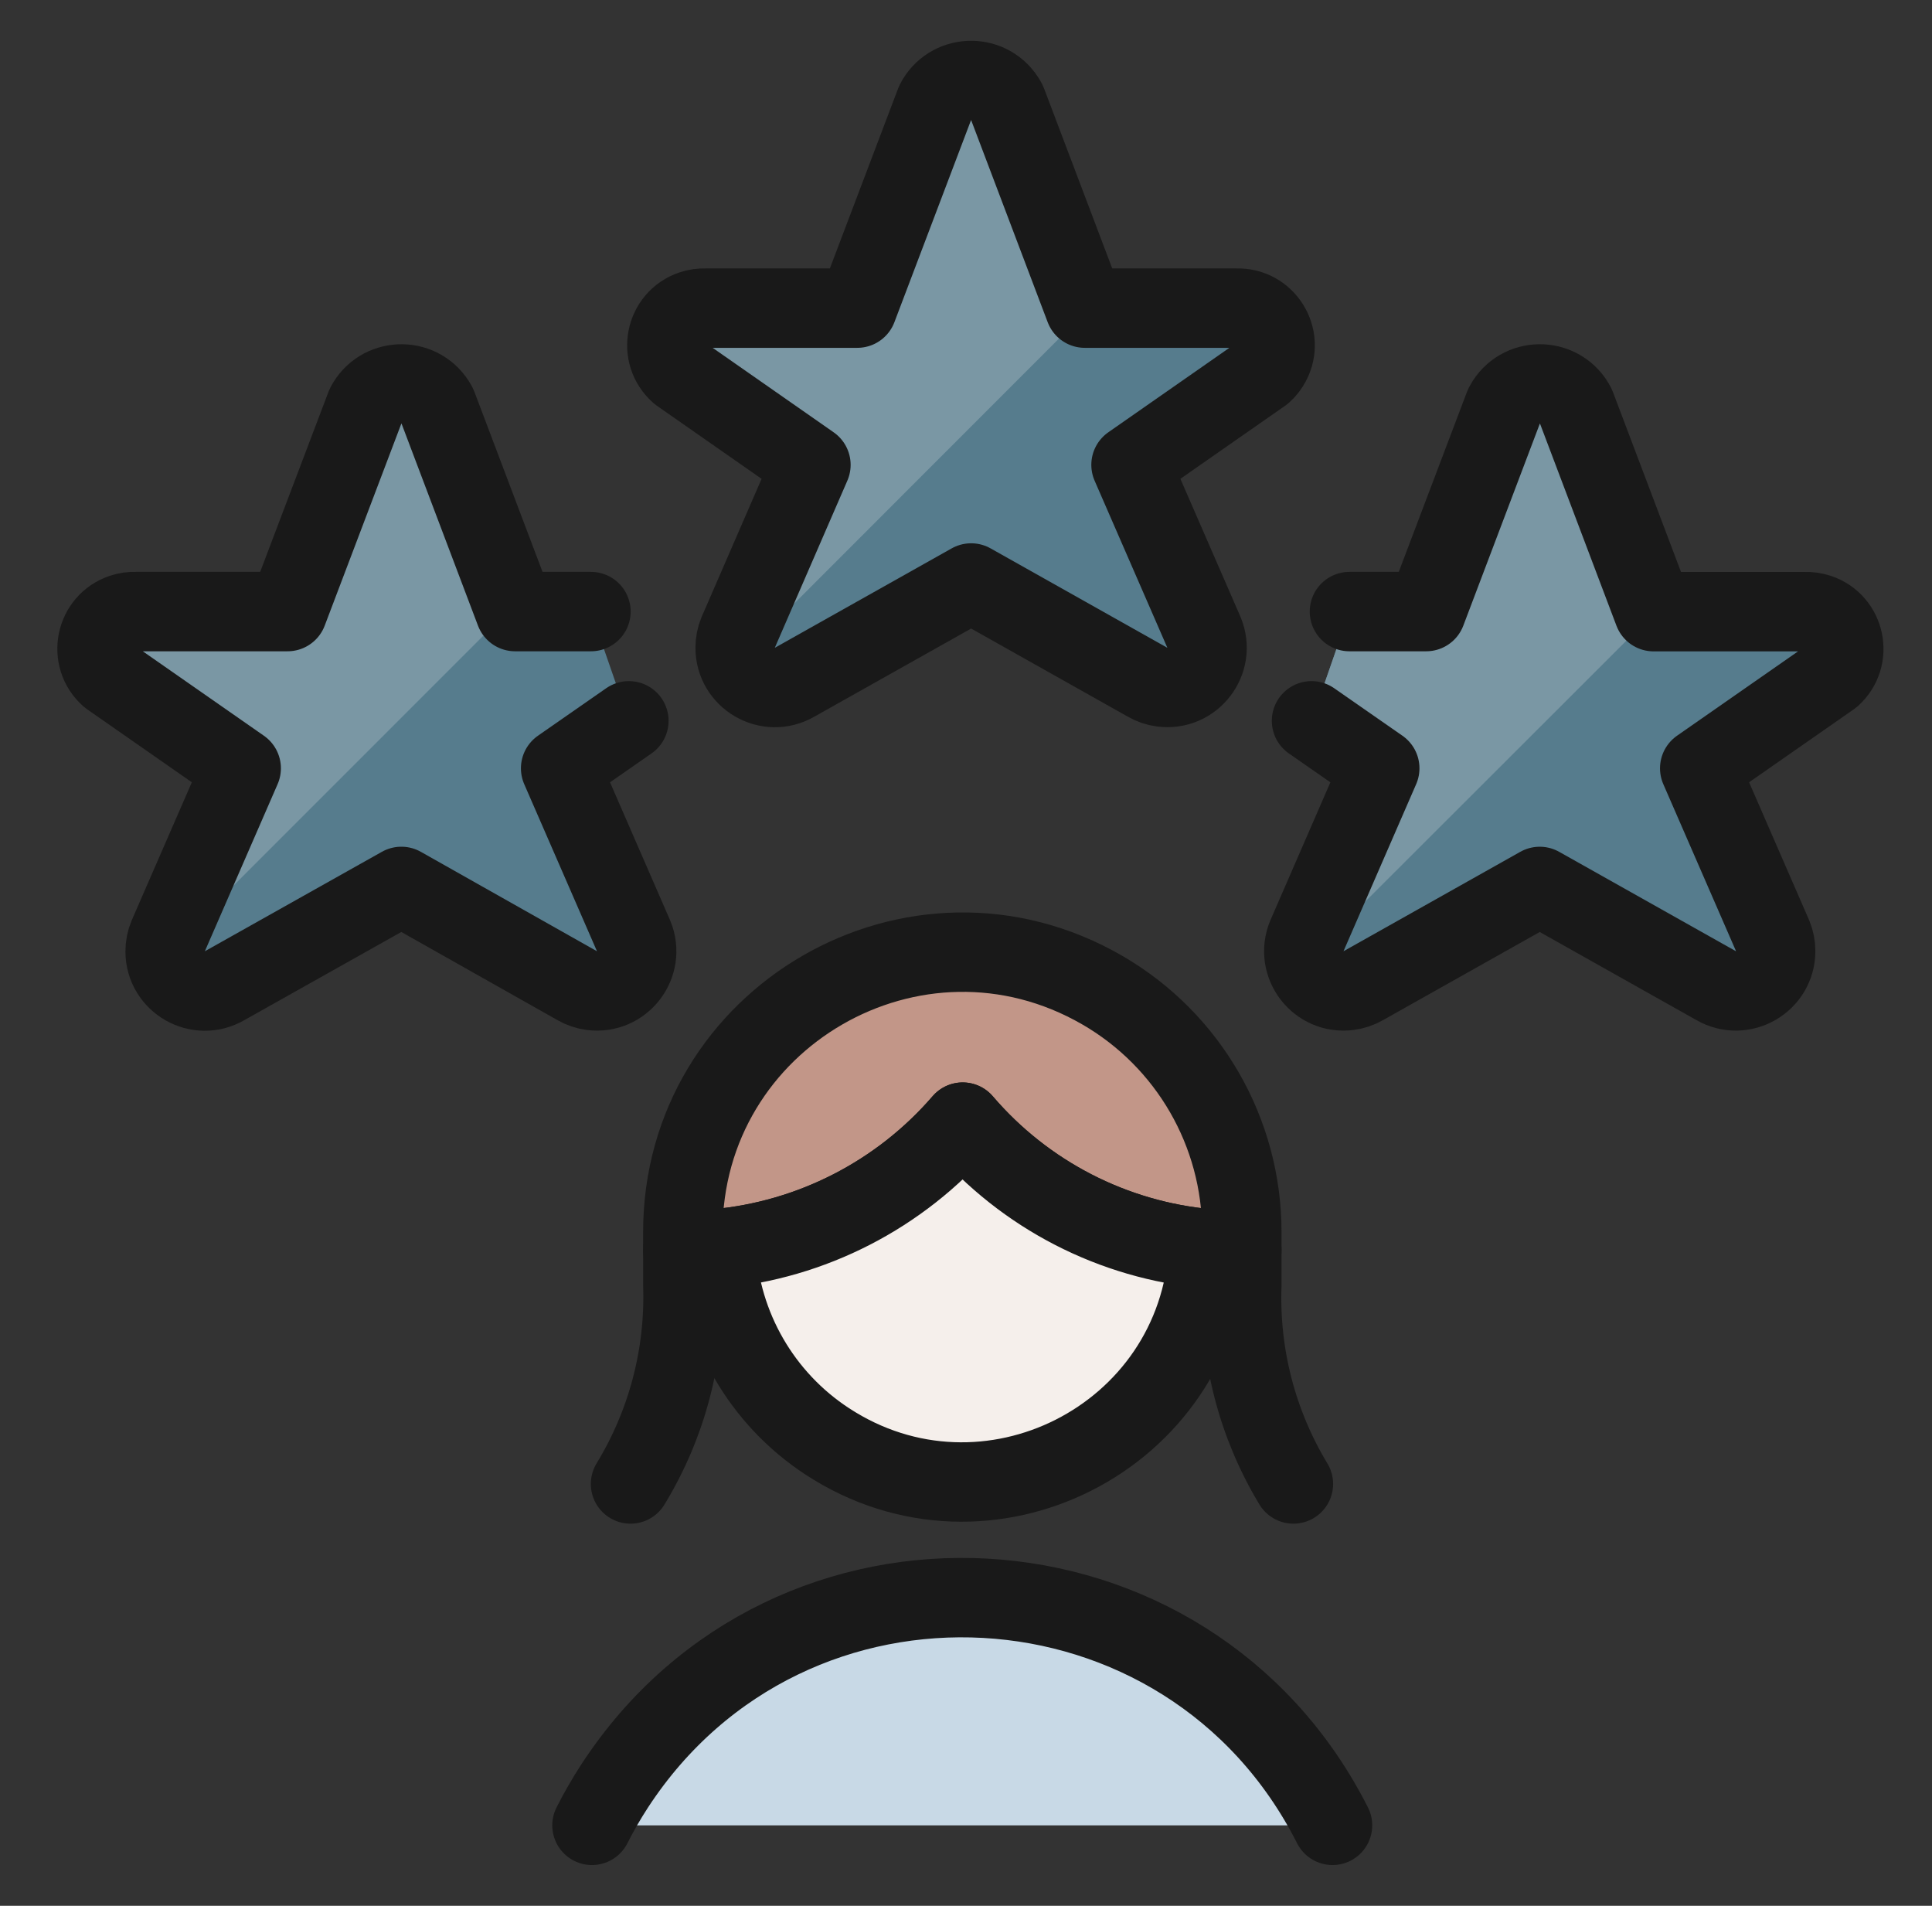
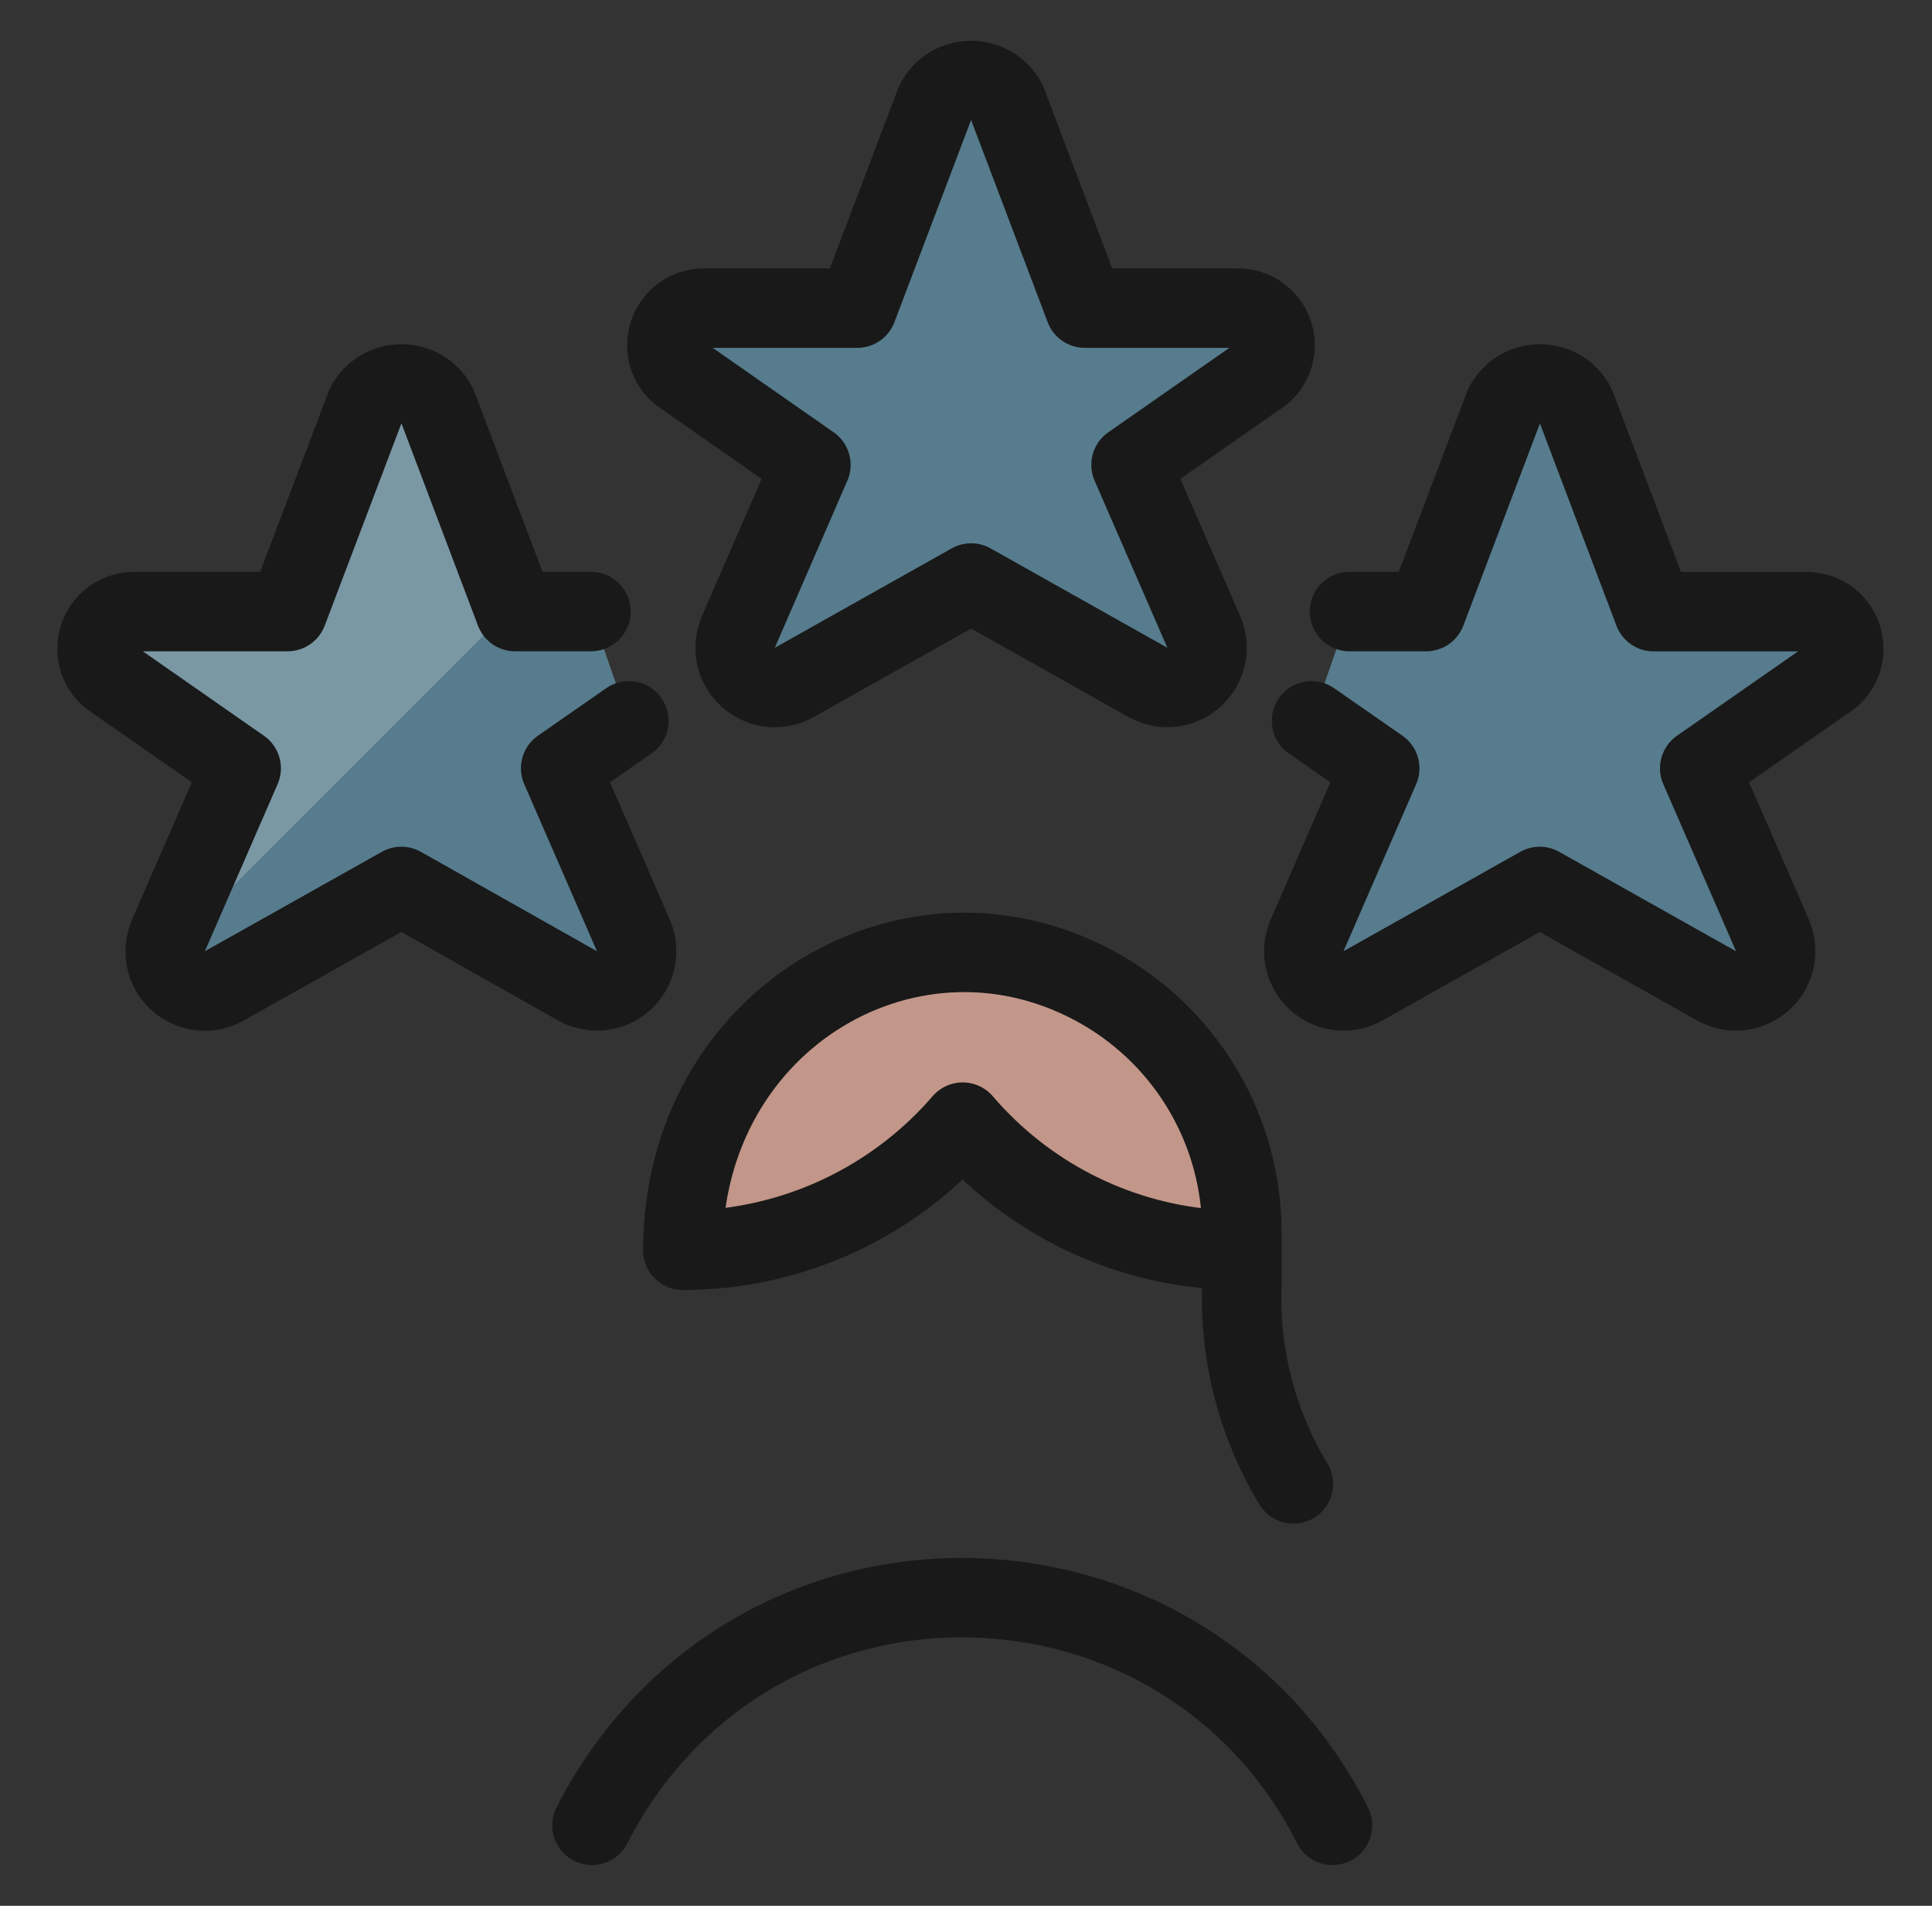
<svg xmlns="http://www.w3.org/2000/svg" width="73" height="72" viewBox="0 0 73 72" fill="none">
  <rect x="0" y="0" width="73" height="72" fill="#333333" stroke="none" />
-   <path d="M46.922 46.548V47.236C46.492 47.236 46.091 47.208 45.661 47.179C42.059 46.858 38.727 45.14 36.375 42.393C34.009 45.136 30.669 46.852 27.061 47.179C26.631 47.208 26.23 47.236 25.8 47.236V46.548C25.8 38.419 34.601 33.337 41.642 37.402C44.909 39.289 46.922 42.775 46.922 46.548Z" fill="#C29688" stroke="#191919" stroke-width="3" stroke-linecap="round" stroke-linejoin="round" />
-   <path d="M25.801 47.236V48.554C25.887 51.196 25.2 53.806 23.824 56.063" stroke="#191919" stroke-width="3" stroke-linecap="round" stroke-linejoin="round" />
+   <path d="M46.922 46.548V47.236C46.492 47.236 46.091 47.208 45.661 47.179C42.059 46.858 38.727 45.14 36.375 42.393C34.009 45.136 30.669 46.852 27.061 47.179C26.631 47.208 26.23 47.236 25.8 47.236C25.8 38.419 34.601 33.337 41.642 37.402C44.909 39.289 46.922 42.775 46.922 46.548Z" fill="#C29688" stroke="#191919" stroke-width="3" stroke-linecap="round" stroke-linejoin="round" />
  <path d="M46.922 47.236V48.554C46.828 51.193 47.505 53.803 48.871 56.063" stroke="#191919" stroke-width="3" stroke-linecap="round" stroke-linejoin="round" />
-   <path d="M45.66 47.179C45.262 54.338 37.264 58.382 31.263 54.458C28.784 52.838 27.224 50.135 27.06 47.179C30.668 46.852 34.008 45.136 36.374 42.393C38.725 45.14 42.058 46.858 45.66 47.179Z" fill="#F5EFEB" stroke="#191919" stroke-width="3" stroke-linecap="round" stroke-linejoin="round" />
-   <path d="M50.349 68.96C44.902 58.189 29.837 57.355 23.233 67.459C22.917 67.943 22.628 68.444 22.367 68.96" fill="#C8D9E6" />
  <path d="M50.349 68.96C44.902 58.189 29.837 57.355 23.233 67.459C22.917 67.943 22.628 68.444 22.367 68.96" stroke="#191919" stroke-width="3" stroke-linecap="round" stroke-linejoin="round" />
  <path d="M49.555 27.232L52.134 29.026L49.38 35.357C48.936 36.425 49.814 37.572 50.96 37.423C51.157 37.398 51.346 37.334 51.518 37.234L58.178 33.489L64.839 37.234C65.843 37.811 67.095 37.084 67.093 35.926C67.092 35.731 67.054 35.538 66.98 35.357L64.223 29.026L69.198 25.559C70.004 24.838 69.728 23.515 68.701 23.178C68.543 23.126 68.378 23.102 68.212 23.108H62.48L59.537 15.33C59.003 14.29 57.543 14.218 56.909 15.2C56.882 15.242 56.857 15.286 56.834 15.33L53.888 23.105H50.988" fill="#567C8D" />
-   <path d="M62.493 23.105L59.538 15.33C59.004 14.29 57.544 14.218 56.91 15.2C56.883 15.242 56.858 15.286 56.835 15.33L53.889 23.105H50.989L49.556 27.23L52.135 29.024L49.381 35.354C49.258 35.66 49.239 35.998 49.33 36.314L62.553 23.105H62.493Z" fill="#7A97A4" />
  <path d="M23.762 27.232L21.183 29.026L23.94 35.357C24.384 36.424 23.506 37.572 22.36 37.423C22.163 37.398 21.974 37.333 21.802 37.234L15.165 33.488L8.495 37.234C7.5 37.817 6.246 37.103 6.239 35.949C6.238 35.746 6.278 35.544 6.357 35.357L9.114 29.026L4.139 25.558C3.33 24.84 3.602 23.517 4.628 23.175C4.791 23.121 4.962 23.097 5.134 23.105H10.866L13.817 15.327C14.356 14.287 15.819 14.22 16.45 15.206C16.476 15.245 16.498 15.285 16.52 15.327L19.463 23.105H22.329" fill="#567C8D" />
  <path d="M6.306 35.974L19.377 22.902L16.511 15.33C15.977 14.29 14.517 14.218 13.883 15.2C13.856 15.242 13.832 15.286 13.809 15.33L10.865 23.105H5.133C4.053 23.067 3.336 24.212 3.843 25.167C3.921 25.314 4.024 25.445 4.148 25.556L9.123 29.024L6.366 35.354C6.301 35.554 6.281 35.765 6.306 35.974Z" fill="#7A97A4" />
  <path d="M38.044 3.866L40.989 11.641H46.722C47.802 11.601 48.521 12.745 48.016 13.7C47.938 13.848 47.835 13.98 47.71 14.092L42.735 17.562L45.492 23.893C45.936 24.96 45.058 26.108 43.912 25.959C43.715 25.934 43.526 25.87 43.354 25.77L36.694 22.025L30.03 25.77C29.029 26.349 27.778 25.627 27.777 24.471C27.777 24.273 27.816 24.076 27.892 23.893L30.641 17.562L25.674 14.095C24.863 13.383 25.127 12.06 26.149 11.714C26.313 11.658 26.487 11.634 26.66 11.641H32.392L35.341 3.866C35.875 2.826 37.335 2.754 37.968 3.736C37.996 3.778 38.021 3.822 38.044 3.866Z" fill="#567C8D" />
-   <path d="M40.99 11.641L38.044 3.865C37.505 2.825 36.042 2.758 35.411 3.745C35.386 3.784 35.363 3.824 35.342 3.865L32.392 11.641H26.66C25.58 11.602 24.863 12.748 25.37 13.703C25.448 13.849 25.551 13.98 25.675 14.091L30.641 17.559L27.893 23.89C27.768 24.221 27.768 24.587 27.893 24.918L41.162 11.641H40.99Z" fill="#7A97A4" />
  <path d="M38.044 3.866L40.989 11.641H46.722C47.802 11.601 48.521 12.745 48.016 13.7C47.938 13.848 47.835 13.98 47.71 14.092L42.735 17.562L45.492 23.893C45.936 24.96 45.058 26.108 43.912 25.959C43.715 25.934 43.526 25.87 43.354 25.77L36.694 22.025L30.03 25.77C29.029 26.349 27.778 25.627 27.777 24.471C27.777 24.273 27.816 24.076 27.892 23.893L30.641 17.562L25.674 14.095C24.863 13.383 25.127 12.06 26.149 11.714C26.313 11.658 26.487 11.634 26.66 11.641H32.392L35.341 3.866C35.875 2.826 37.335 2.754 37.968 3.736C37.996 3.778 38.021 3.822 38.044 3.866Z" stroke="#191919" stroke-width="3" stroke-linecap="round" stroke-linejoin="round" />
  <path d="M23.762 27.232L21.183 29.026L23.94 35.357C24.384 36.424 23.506 37.572 22.36 37.423C22.163 37.398 21.974 37.333 21.802 37.234L15.165 33.488L8.495 37.234C7.5 37.817 6.246 37.103 6.239 35.949C6.238 35.746 6.278 35.544 6.357 35.357L9.114 29.026L4.139 25.558C3.33 24.84 3.602 23.517 4.628 23.175C4.791 23.121 4.962 23.097 5.134 23.105H10.866L13.817 15.327C14.356 14.287 15.819 14.22 16.45 15.206C16.476 15.245 16.498 15.285 16.52 15.327L19.463 23.105H22.329" stroke="#191919" stroke-width="3" stroke-linecap="round" stroke-linejoin="round" />
  <path d="M49.555 27.232L52.134 29.026L49.38 35.357C48.936 36.425 49.814 37.572 50.96 37.423C51.157 37.398 51.346 37.334 51.518 37.234L58.178 33.489L64.839 37.234C65.843 37.811 67.095 37.084 67.093 35.926C67.092 35.731 67.054 35.538 66.98 35.357L64.223 29.026L69.198 25.559C70.004 24.838 69.728 23.515 68.701 23.178C68.543 23.126 68.378 23.102 68.212 23.108H62.48L59.537 15.33C59.003 14.29 57.543 14.218 56.909 15.2C56.882 15.242 56.857 15.286 56.834 15.33L53.888 23.105H50.988" stroke="#191919" stroke-width="3" stroke-linecap="round" stroke-linejoin="round" />
</svg>